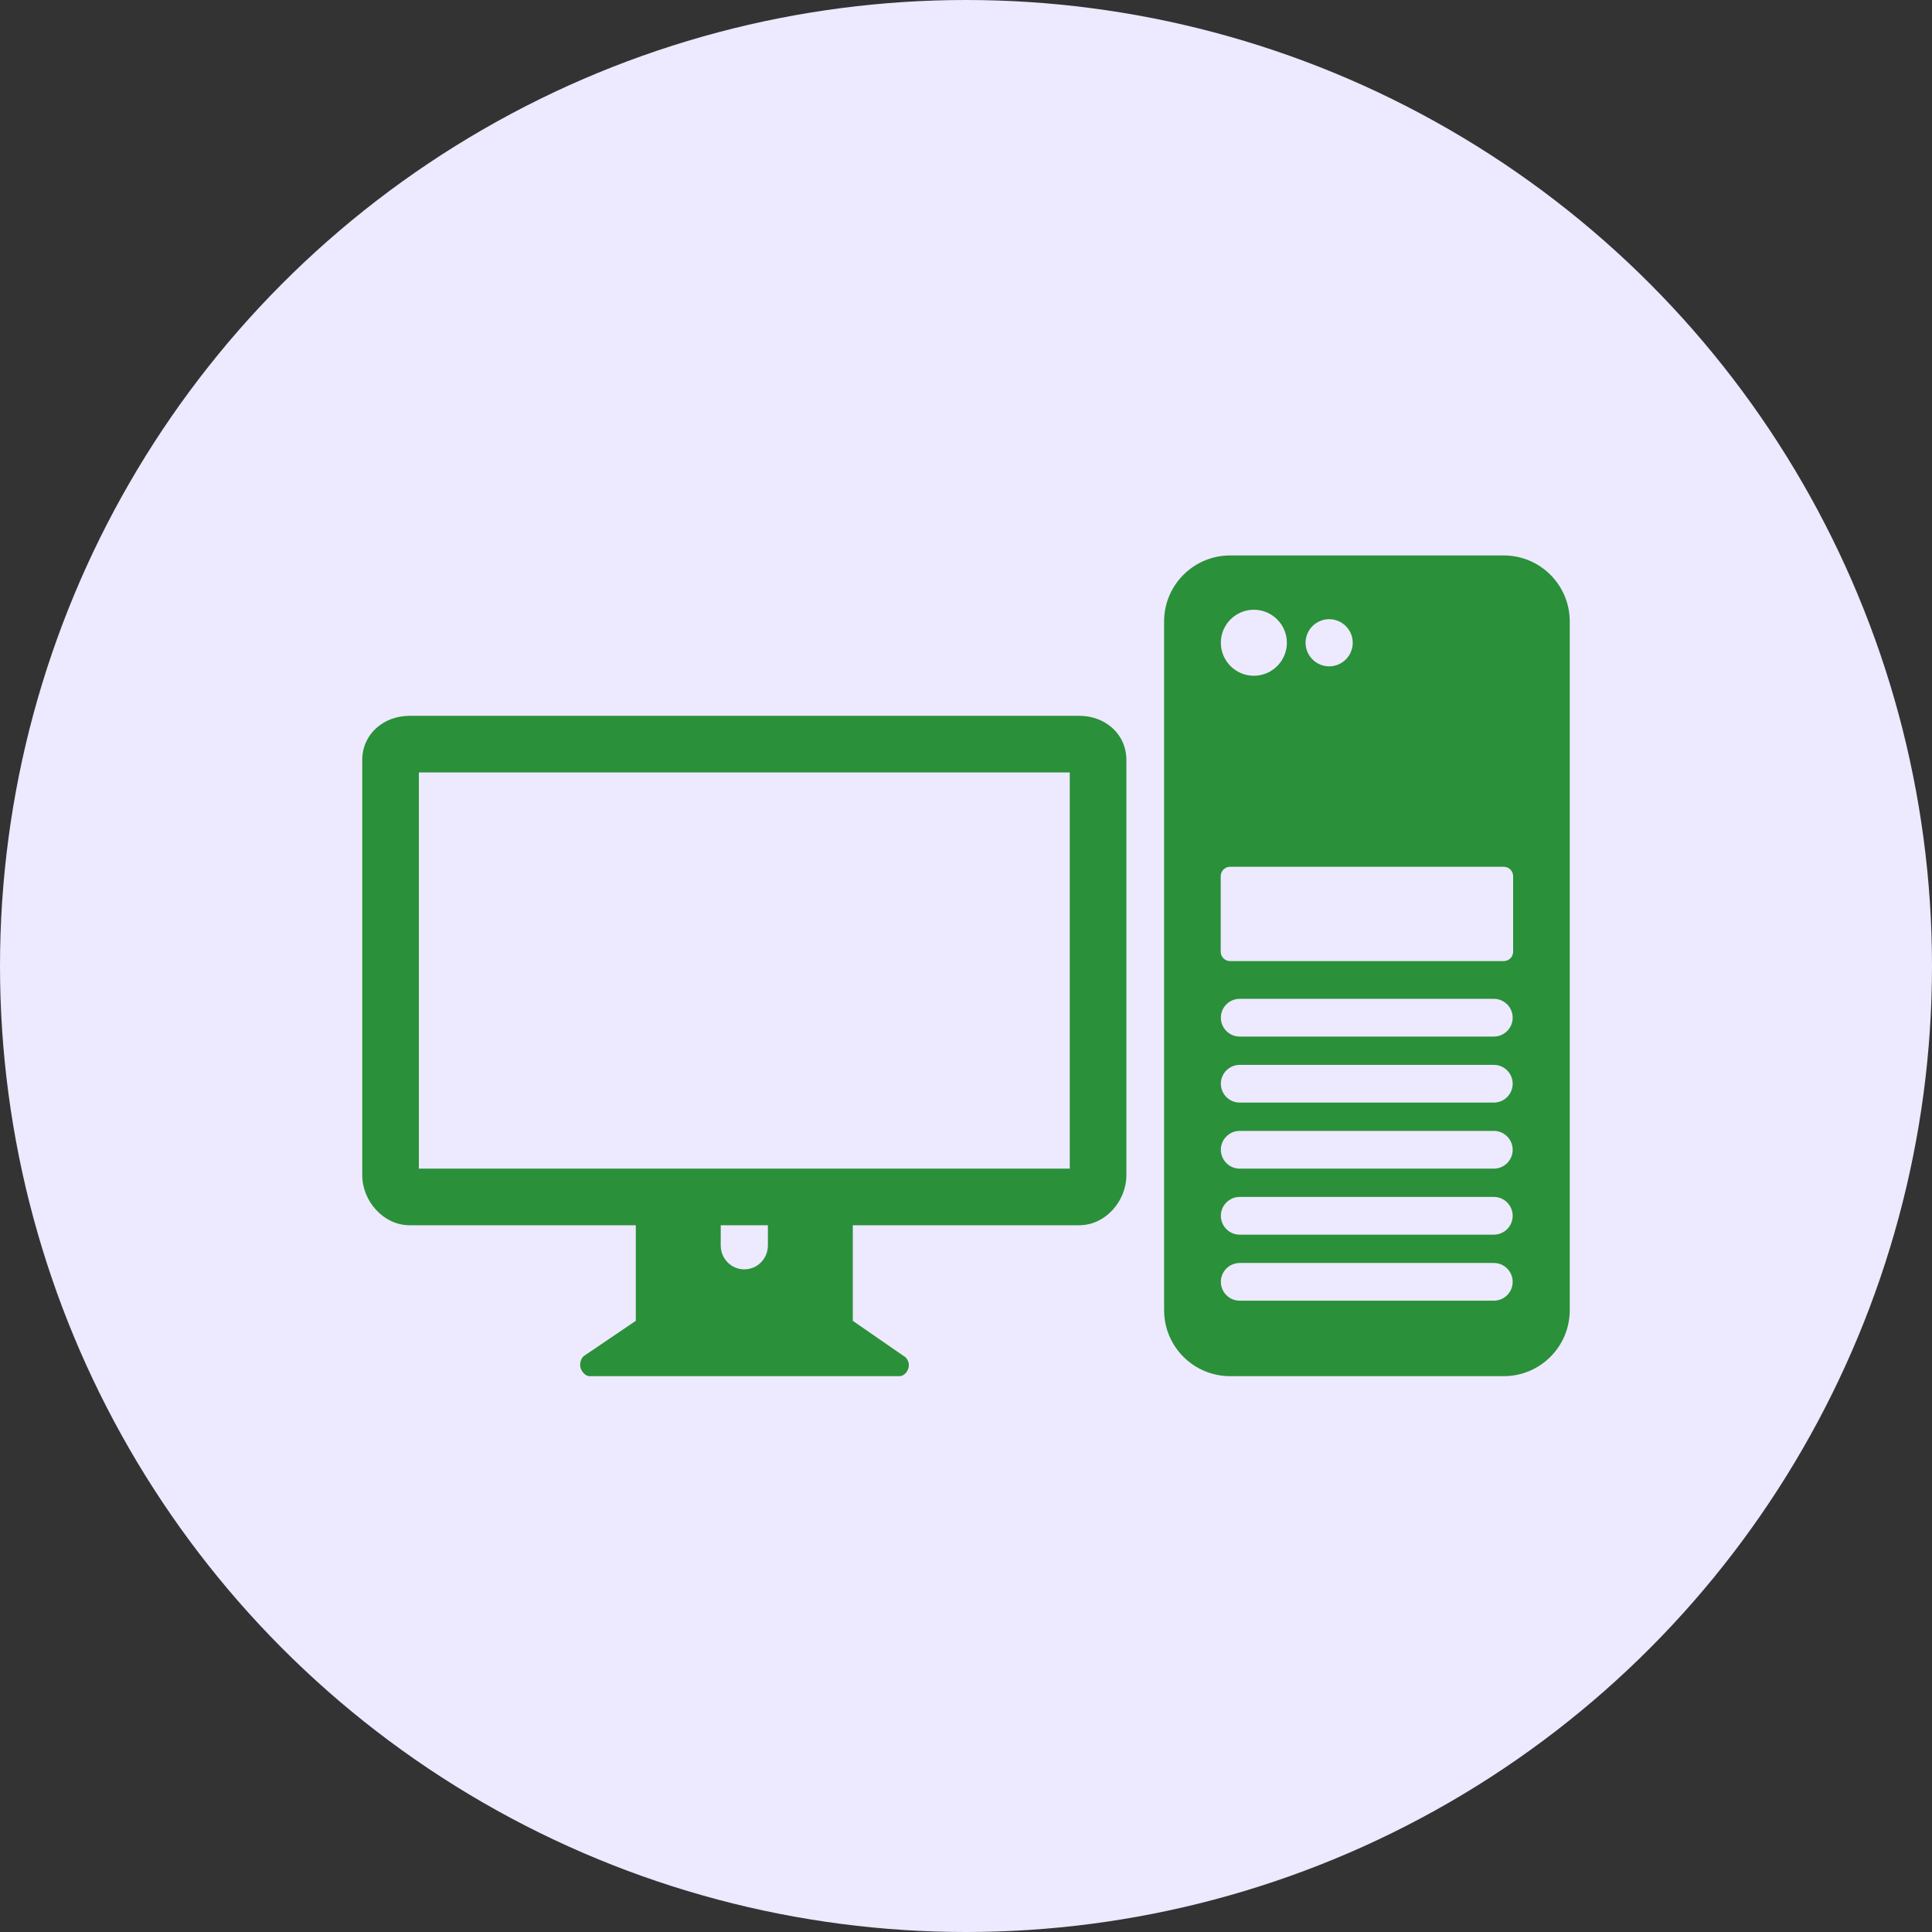
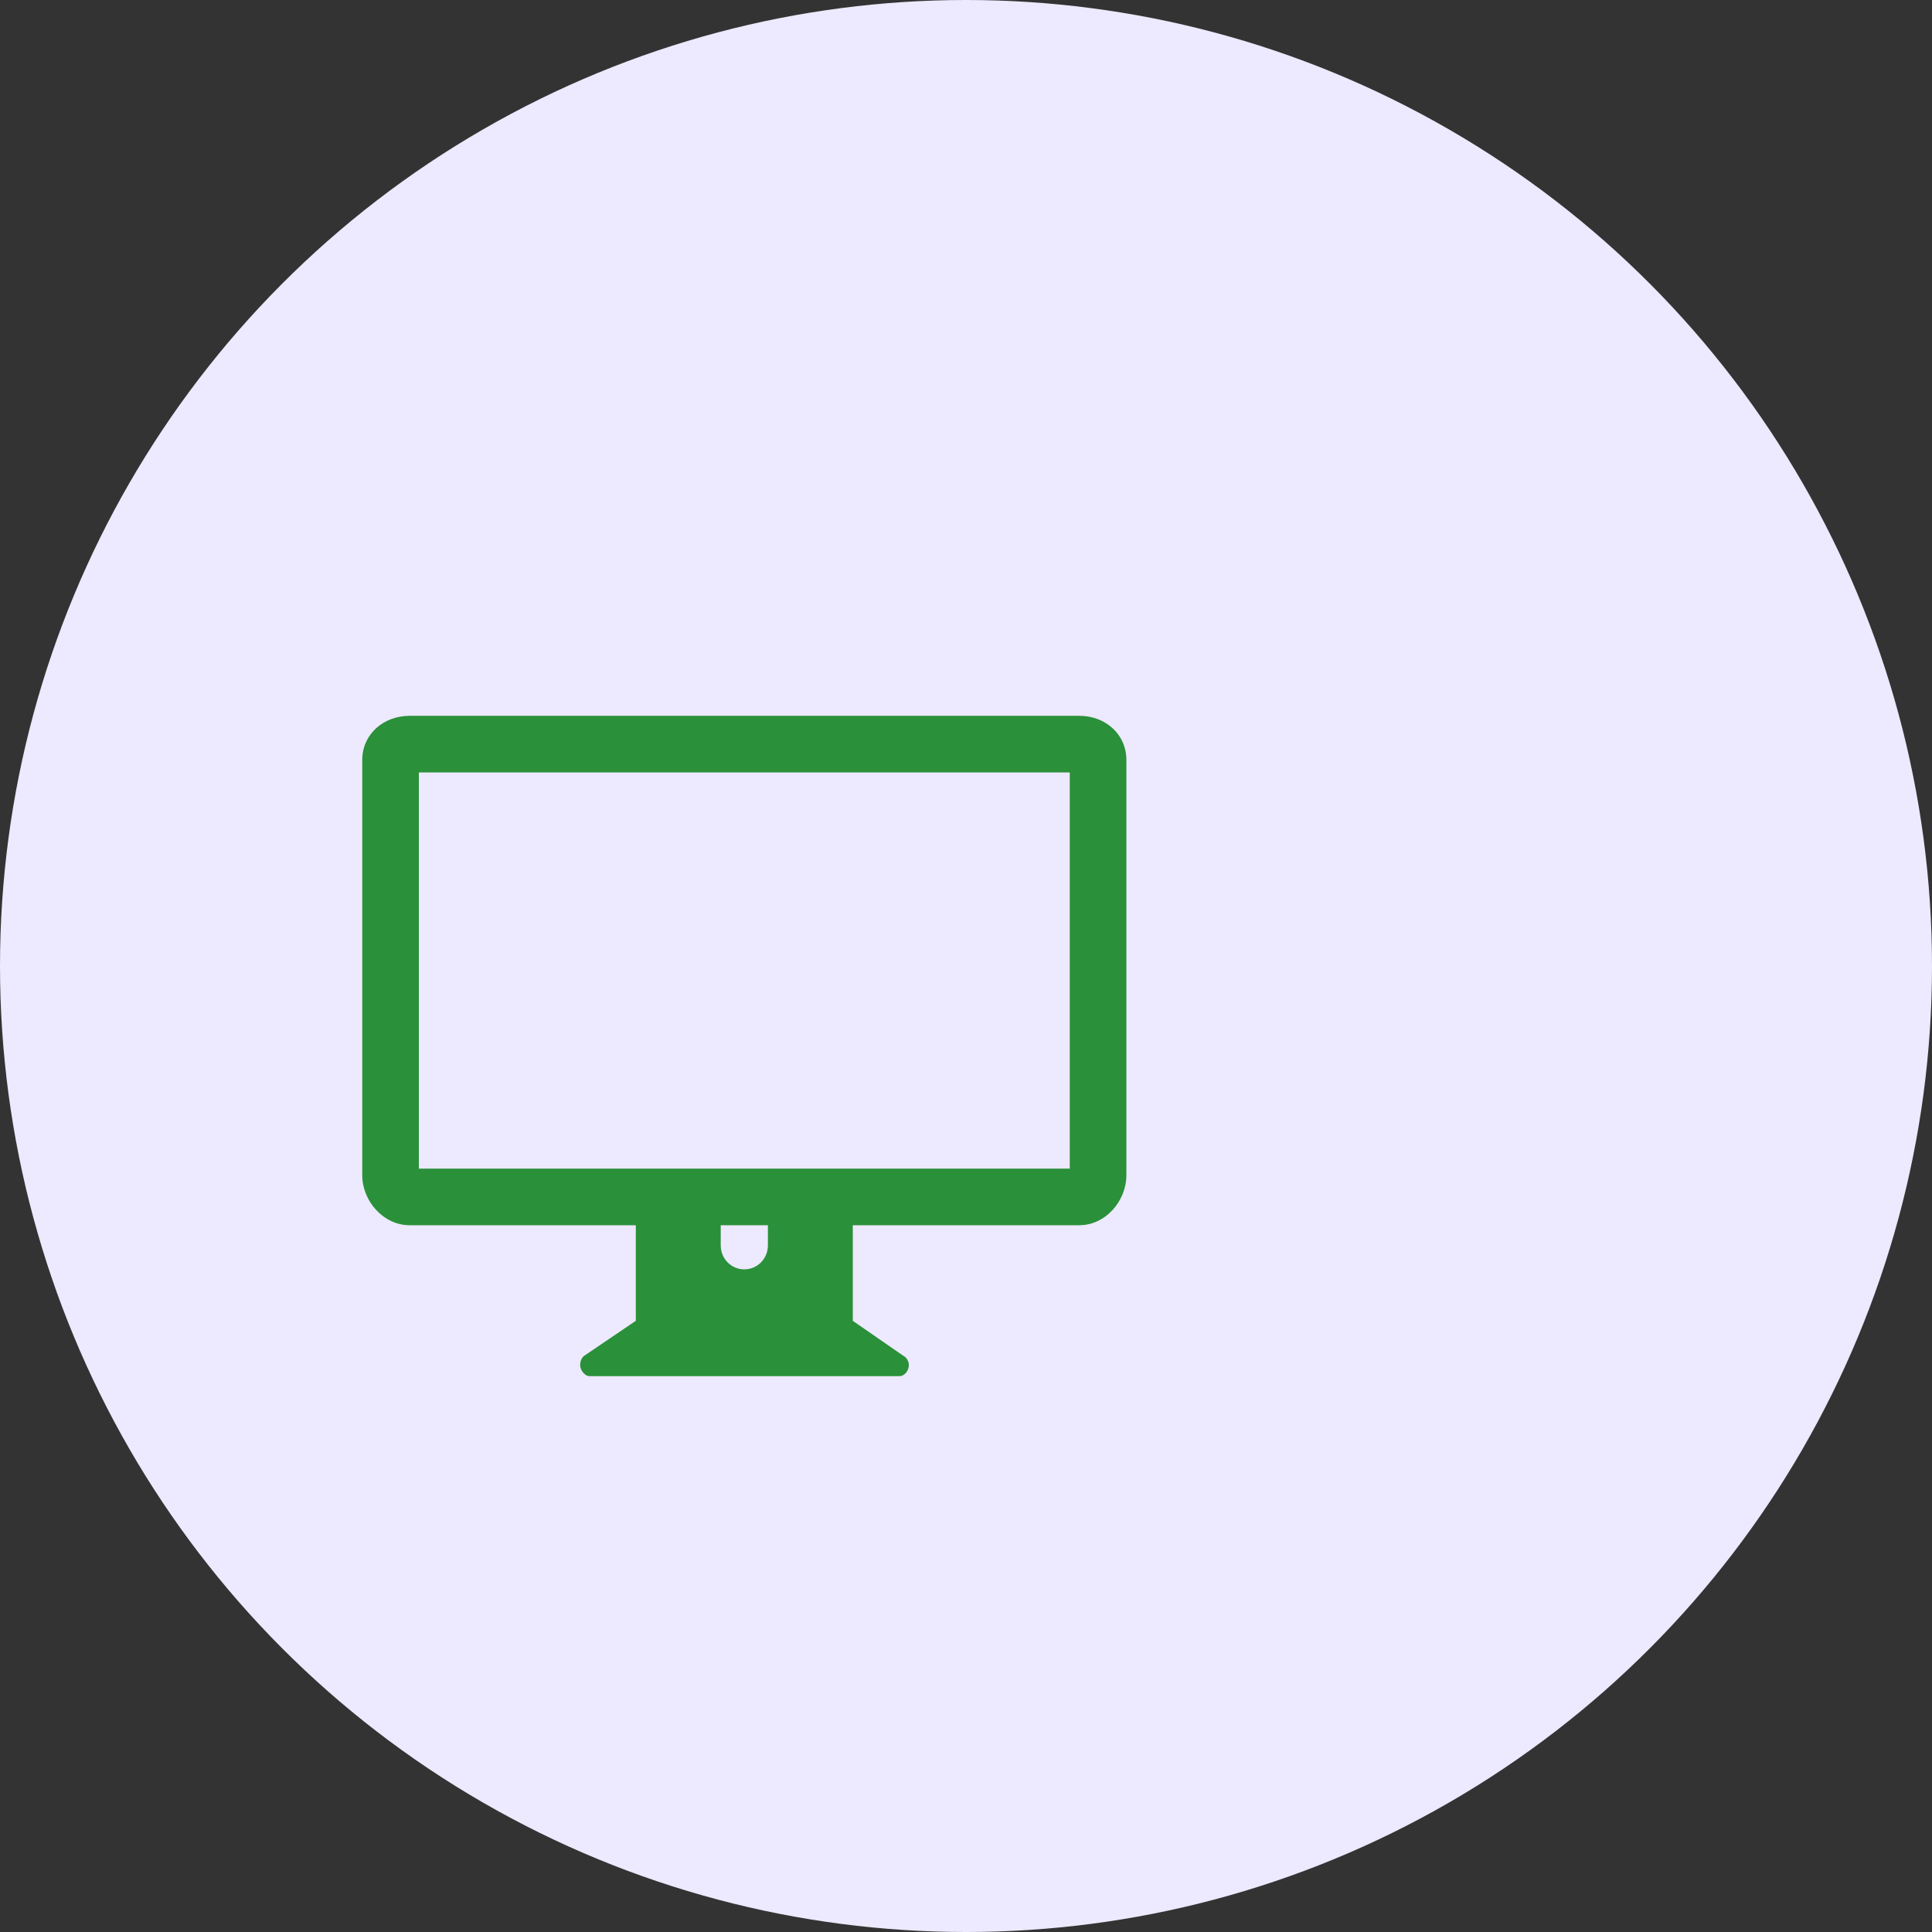
<svg xmlns="http://www.w3.org/2000/svg" width="80" height="80" viewBox="0 0 80 80" fill="none">
  <rect x="0" y="0" width="80" height="80" fill="#333333" stroke="none" />
  <circle cx="40" cy="40" r="40" fill="#EDE9FE" />
  <path d="M44.693 29.641H16.959C15.882 29.641 15 30.397 15 31.473V48.661C15 49.738 15.882 50.734 16.959 50.734H26.328V54.692L24.194 56.138C24.052 56.234 23.99 56.478 24.04 56.642C24.091 56.806 24.243 56.984 24.415 56.984H37.236C37.238 56.984 37.242 56.984 37.244 56.984C37.46 56.984 37.634 56.743 37.634 56.528C37.634 56.372 37.54 56.204 37.408 56.142L35.312 54.692V50.734H44.693C45.77 50.734 46.641 49.738 46.641 48.661V31.473C46.641 30.397 45.77 29.641 44.693 29.641ZM31.797 51.568C31.797 52.115 31.368 52.561 30.82 52.561C30.273 52.561 29.844 52.116 29.844 51.568V50.734H31.797V51.568ZM44.297 48.391H17.344V31.984H44.297V48.391Z" fill="#2A9039" />
-   <path d="M62.266 23H50.938C49.427 23 48.203 24.224 48.203 25.734V54.25C48.203 55.76 49.427 56.984 50.938 56.984H62.266C63.776 56.984 65 55.76 65 54.25V25.734C65 24.224 63.776 23 62.266 23ZM55.038 25.639C55.576 25.639 56.014 26.077 56.014 26.615C56.014 27.154 55.576 27.592 55.038 27.592C54.499 27.592 54.061 27.154 54.061 26.615C54.061 26.077 54.499 25.639 55.038 25.639ZM51.919 25.248C52.673 25.248 53.287 25.861 53.287 26.615C53.287 27.369 52.673 27.982 51.919 27.982C51.166 27.982 50.552 27.369 50.552 26.615C50.552 25.861 51.166 25.248 51.919 25.248ZM61.855 53.859H51.334C50.903 53.859 50.553 53.509 50.553 53.078C50.553 52.647 50.903 52.297 51.334 52.297H61.856C62.287 52.297 62.637 52.647 62.637 53.078C62.637 53.509 62.287 53.859 61.855 53.859ZM61.855 51.125H51.334C50.903 51.125 50.553 50.775 50.553 50.344C50.553 49.913 50.903 49.562 51.334 49.562H61.856C62.287 49.562 62.637 49.913 62.637 50.344C62.637 50.775 62.287 51.125 61.855 51.125ZM61.855 48.391H51.334C50.903 48.391 50.553 48.041 50.553 47.609C50.553 47.178 50.903 46.828 51.334 46.828H61.856C62.287 46.828 62.637 47.178 62.637 47.609C62.637 48.041 62.287 48.391 61.855 48.391ZM61.855 45.656H51.334C50.903 45.656 50.553 45.306 50.553 44.875C50.553 44.444 50.903 44.094 51.334 44.094H61.856C62.287 44.094 62.637 44.444 62.637 44.875C62.637 45.306 62.287 45.656 61.855 45.656ZM61.855 42.922H51.334C50.903 42.922 50.553 42.572 50.553 42.141C50.553 41.709 50.903 41.359 51.334 41.359H61.856C62.287 41.359 62.637 41.709 62.637 42.141C62.637 42.572 62.287 42.922 61.855 42.922ZM62.656 39.406C62.656 39.622 62.482 39.797 62.266 39.797H50.938C50.721 39.797 50.547 39.622 50.547 39.406V36.281C50.547 36.066 50.721 35.891 50.938 35.891H62.266C62.482 35.891 62.656 36.066 62.656 36.281V39.406Z" fill="#2A9039" />
</svg>